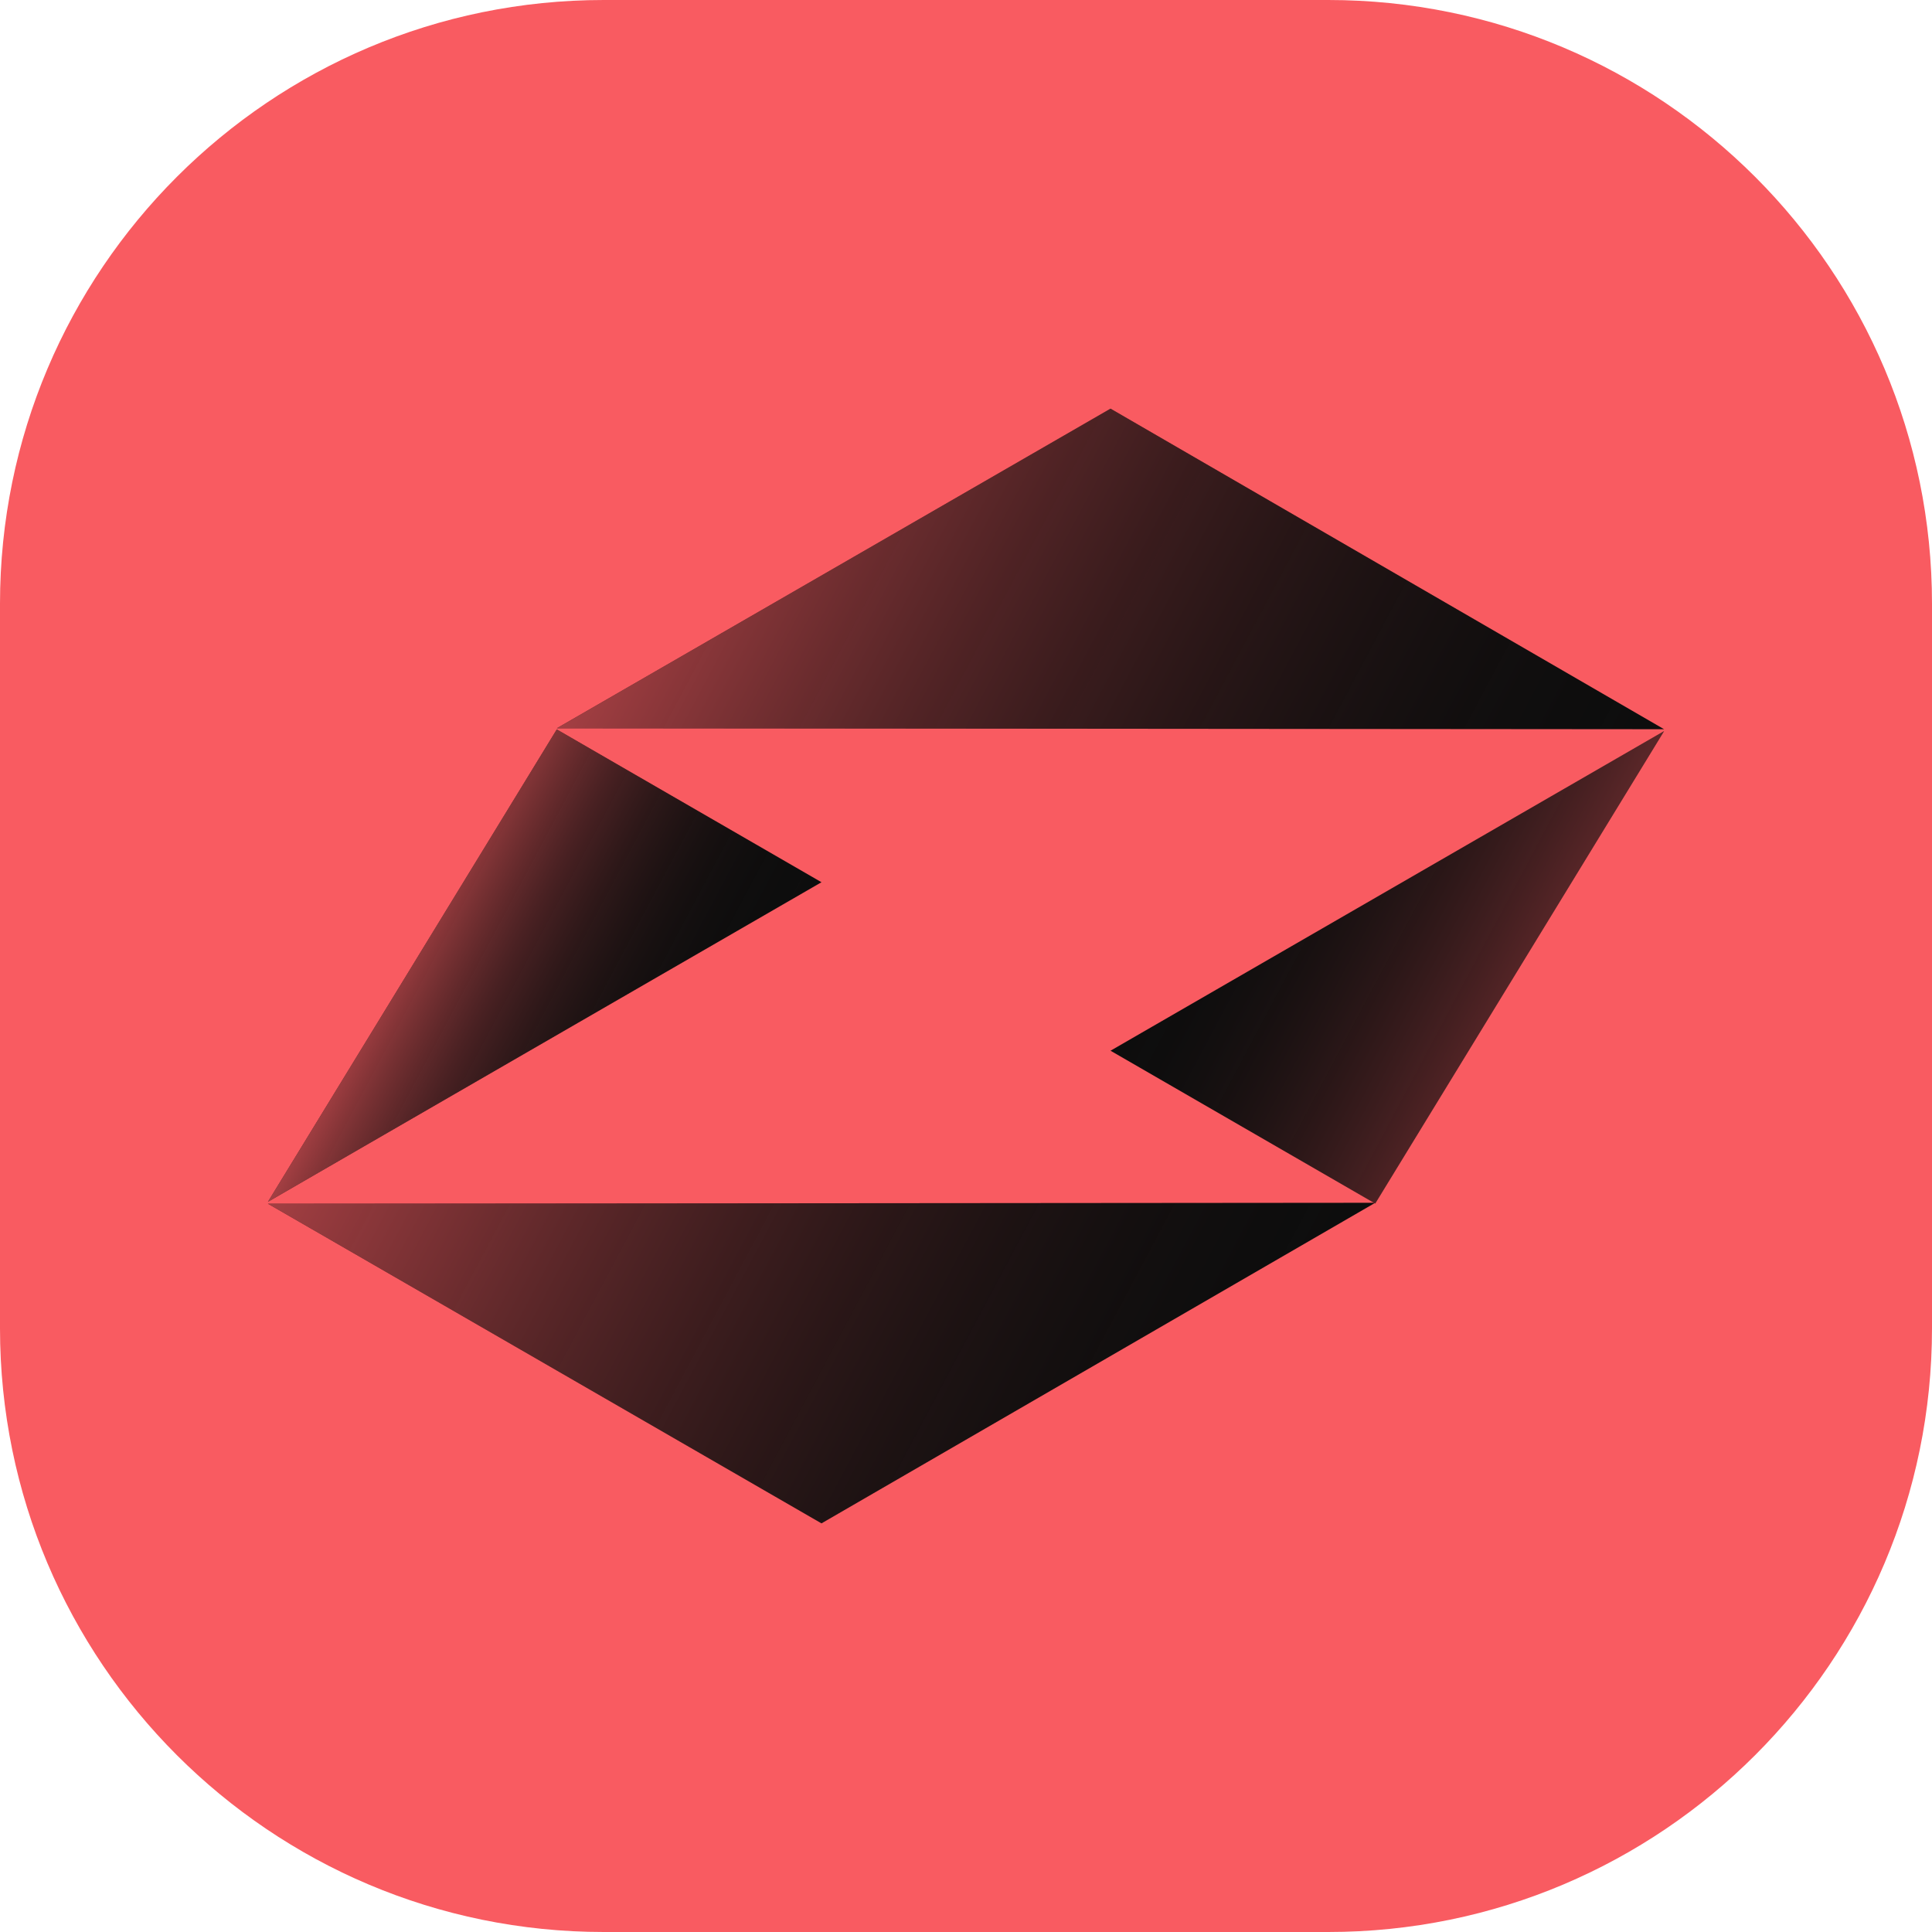
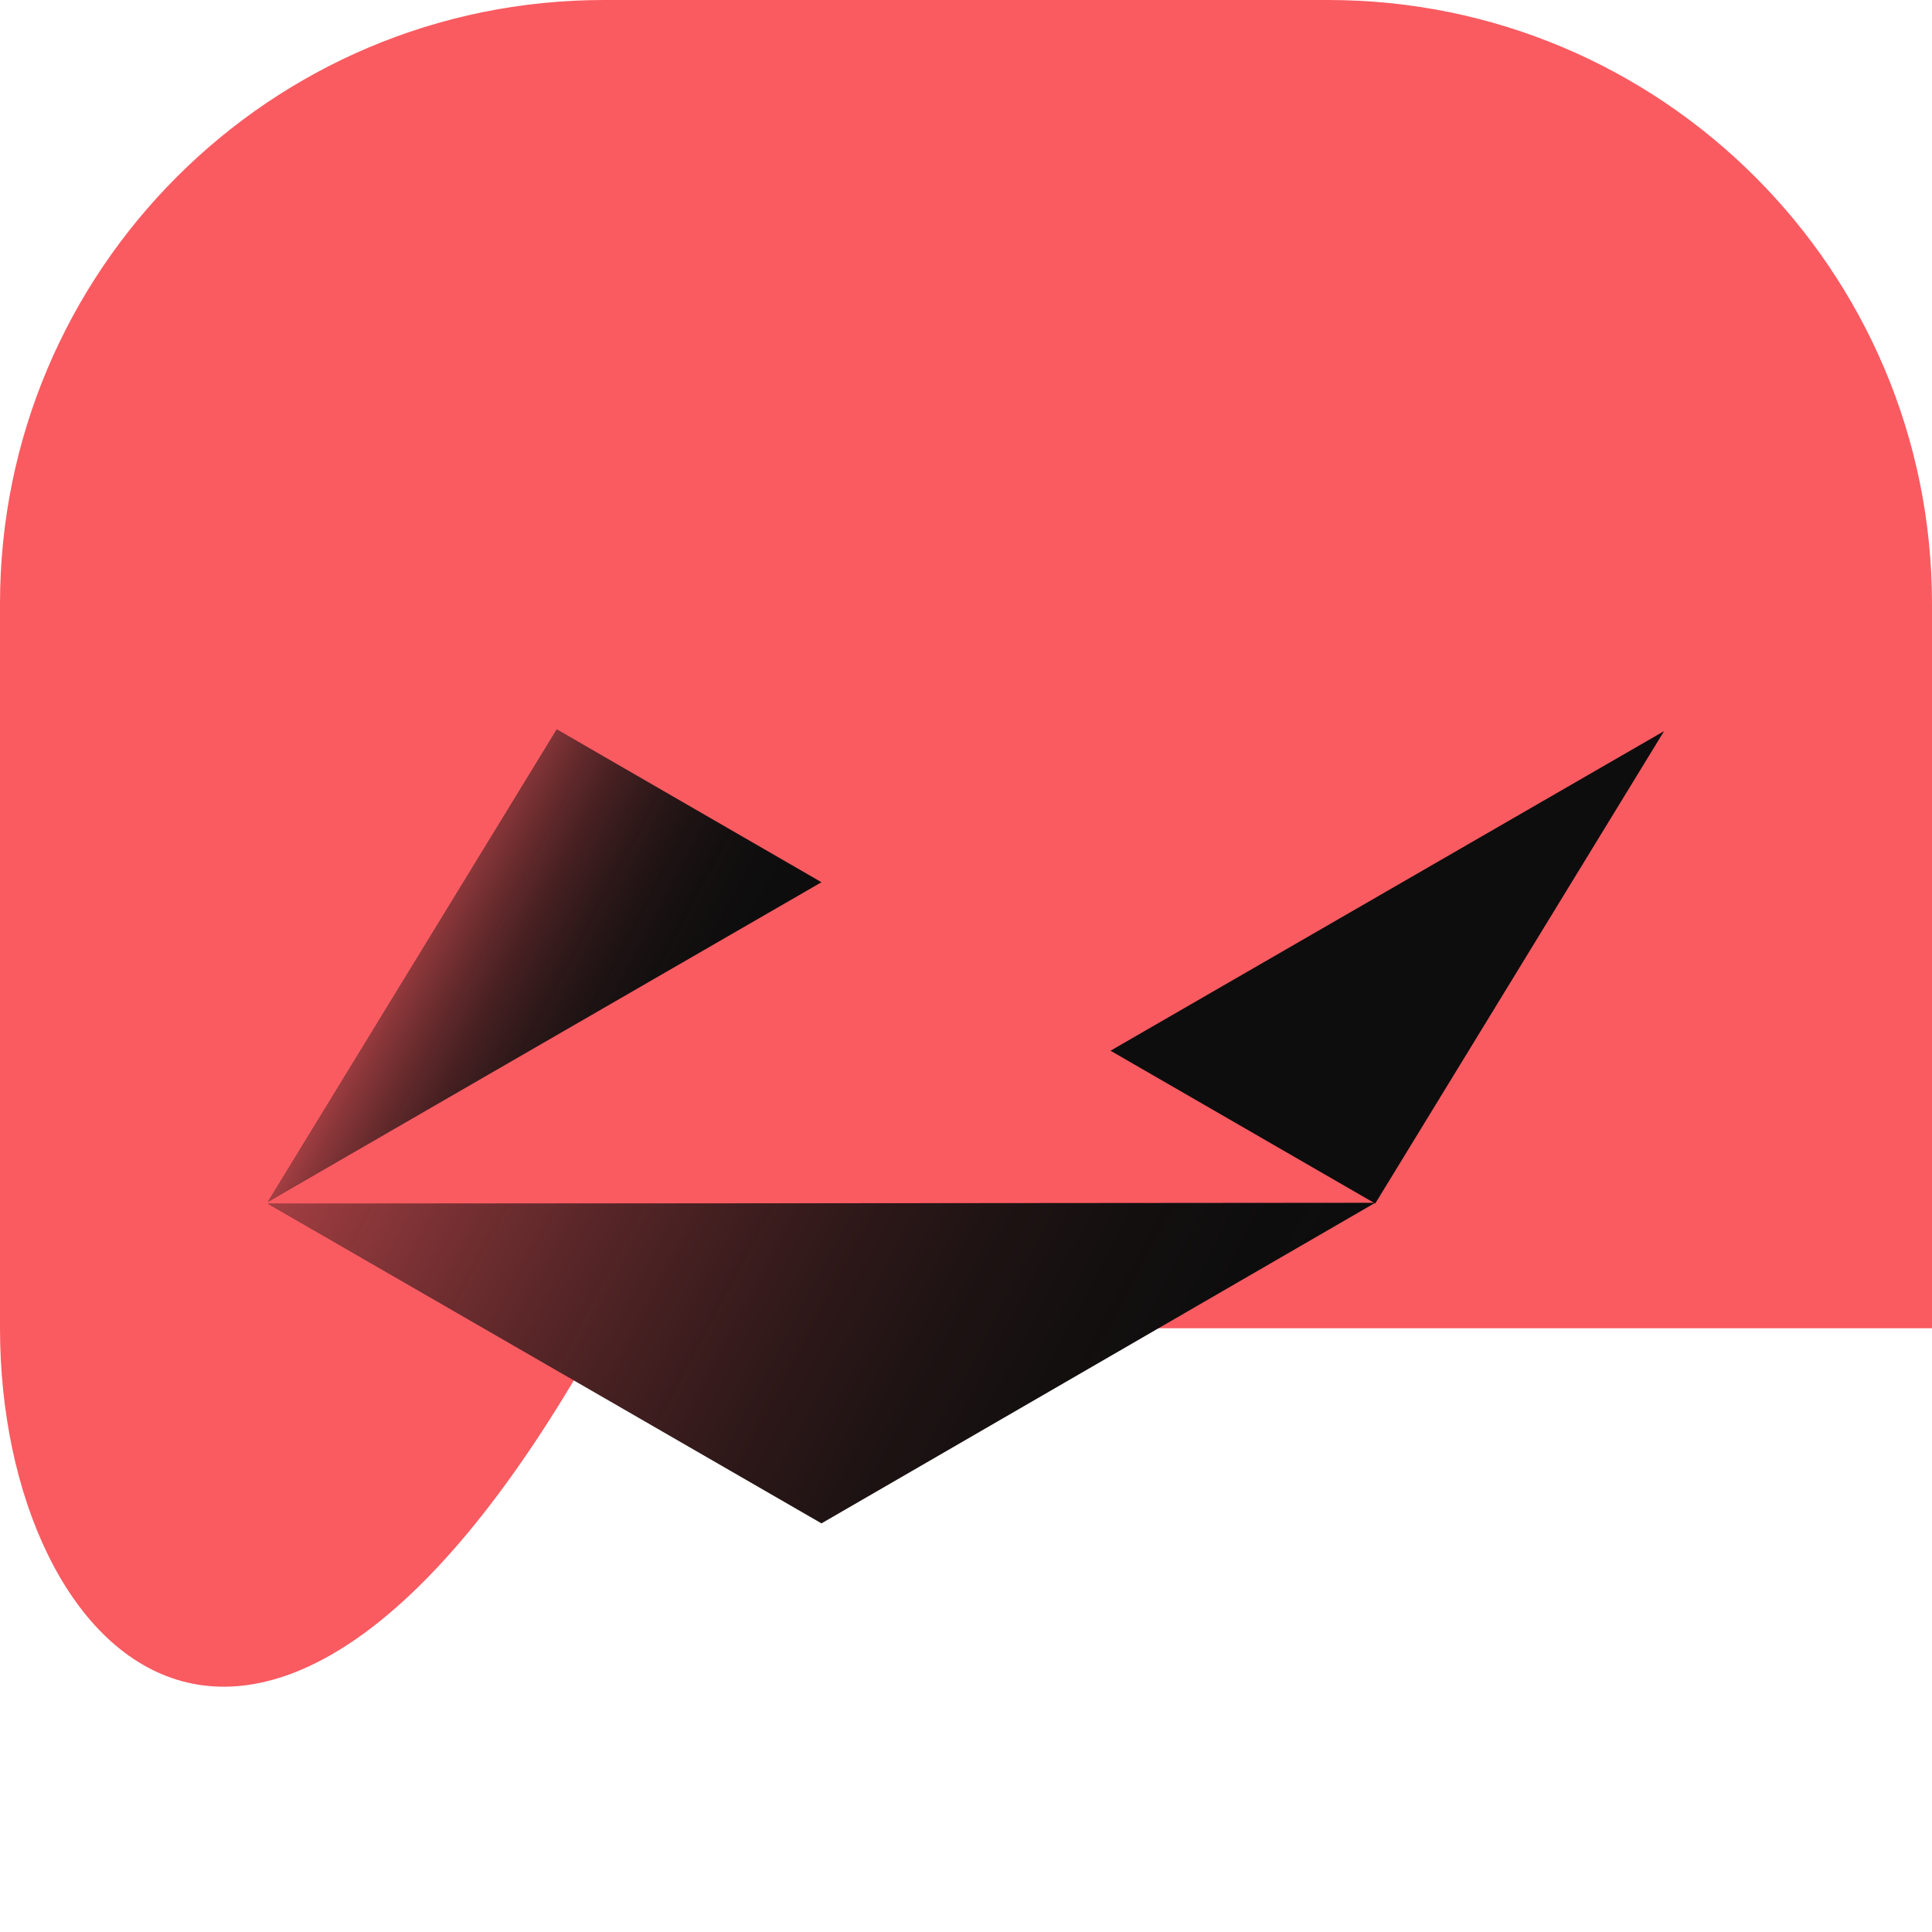
<svg xmlns="http://www.w3.org/2000/svg" xml:space="preserve" style="enable-background:new 0 0 1024 1024;" viewBox="0 0 1024 1024" y="0px" x="0px" id="Adams-Icon" version="1.1">
  <style type="text/css">
	.st0{fill:#F95B61;}
	.st1{fill:#0D0D0D;}
	.st2{opacity:0.32;fill:url(#SVGID_1_);}
	.st3{opacity:0.64;fill:url(#SVGID_00000004513786137416152430000012514389838841214358_);}
	.st4{opacity:0.64;fill:url(#SVGID_00000114034891427308030740000017770599061677906574_);}
	.st5{opacity:0.64;fill:url(#SVGID_00000071559276537150545940000010647686618976417966_);}
</style>
  <g>
-     <path d="M0,320C0,143.3,143.3,0,320,0h384c176.7,0,320,143.3,320,320v384c0,176.7-143.3,320-320,320H320   C143.3,1024,0,880.7,0,704V320z" class="st0" />
+     <path d="M0,320C0,143.3,143.3,0,320,0h384c176.7,0,320,143.3,320,320v384H320   C143.3,1024,0,880.7,0,704V320z" class="st0" />
    <g>
      <polygon points="882,387.5 588.6,556.9 728.9,637.9" class="st1" />
-       <polygon points="295.1,386 882,386.5 588.6,216.6" class="st1" />
      <polygon points="142,637 435.4,467.6 295.1,386.6" class="st1" />
      <polygon points="142,638 728.9,637.5 435.4,807.4" class="st1" />
      <linearGradient y2="516.817" x2="813.22" y1="432.518" x1="654.676" gradientUnits="userSpaceOnUse" id="SVGID_1_">
        <stop style="stop-color:#0D0D0D;stop-opacity:0" offset="0" />
        <stop style="stop-color:#F95B61" offset="0.985" />
      </linearGradient>
-       <polygon points="882,387.5 588.6,556.9 728.9,637.9" class="st2" />
      <linearGradient y2="502.532" x2="820.291" y1="259.149" x1="362.555" gradientUnits="userSpaceOnUse" id="SVGID_00000050632416865802496320000017905042117265291171_">
        <stop style="stop-color:#F95B61" offset="0" />
        <stop style="stop-color:#863538;stop-opacity:0.539" offset="0.461" />
        <stop style="stop-color:#2F1819;stop-opacity:0.168" offset="0.832" />
        <stop style="stop-color:#0D0D0D;stop-opacity:0" offset="1" />
      </linearGradient>
-       <polygon points="295.1,386     882,386.5 588.6,216.6" style="opacity:0.64;fill:url(#SVGID_00000050632416865802496320000017905042117265291171_);" />
      <linearGradient y2="591.946" x2="369.324" y1="507.647" x1="210.78" gradientUnits="userSpaceOnUse" id="SVGID_00000166644956531875045970000004249237032187365527_">
        <stop style="stop-color:#F95B61" offset="0" />
        <stop style="stop-color:#CD4D51;stop-opacity:0.881" offset="0.119" />
        <stop style="stop-color:#93393D;stop-opacity:0.706" offset="0.294" />
        <stop style="stop-color:#632A2C;stop-opacity:0.537" offset="0.463" />
        <stop style="stop-color:#3E1D1E;stop-opacity:0.378" offset="0.622" />
        <stop style="stop-color:#231415;stop-opacity:0.231" offset="0.769" />
        <stop style="stop-color:#130F0F;stop-opacity:0.1" offset="0.9" />
        <stop style="stop-color:#0D0D0D;stop-opacity:0" offset="1" />
      </linearGradient>
      <polygon points="142,637     435.4,467.6 295.1,386.6" style="opacity:0.64;fill:url(#SVGID_00000166644956531875045970000004249237032187365527_);" />
      <linearGradient y2="764.567" x2="661.348" y1="521.39" x1="203.998" gradientUnits="userSpaceOnUse" id="SVGID_00000019644904193354847210000006790959121775899534_">
        <stop style="stop-color:#F95B61" offset="0" />
        <stop style="stop-color:#D24E53;stop-opacity:0.812" offset="0.188" />
        <stop style="stop-color:#6F2E30;stop-opacity:0.395" offset="0.605" />
        <stop style="stop-color:#0D0D0D;stop-opacity:0" offset="1" />
      </linearGradient>
      <polygon points="142,638     728.9,637.5 435.4,807.4" style="opacity:0.64;fill:url(#SVGID_00000019644904193354847210000006790959121775899534_);" />
    </g>
  </g>
</svg>